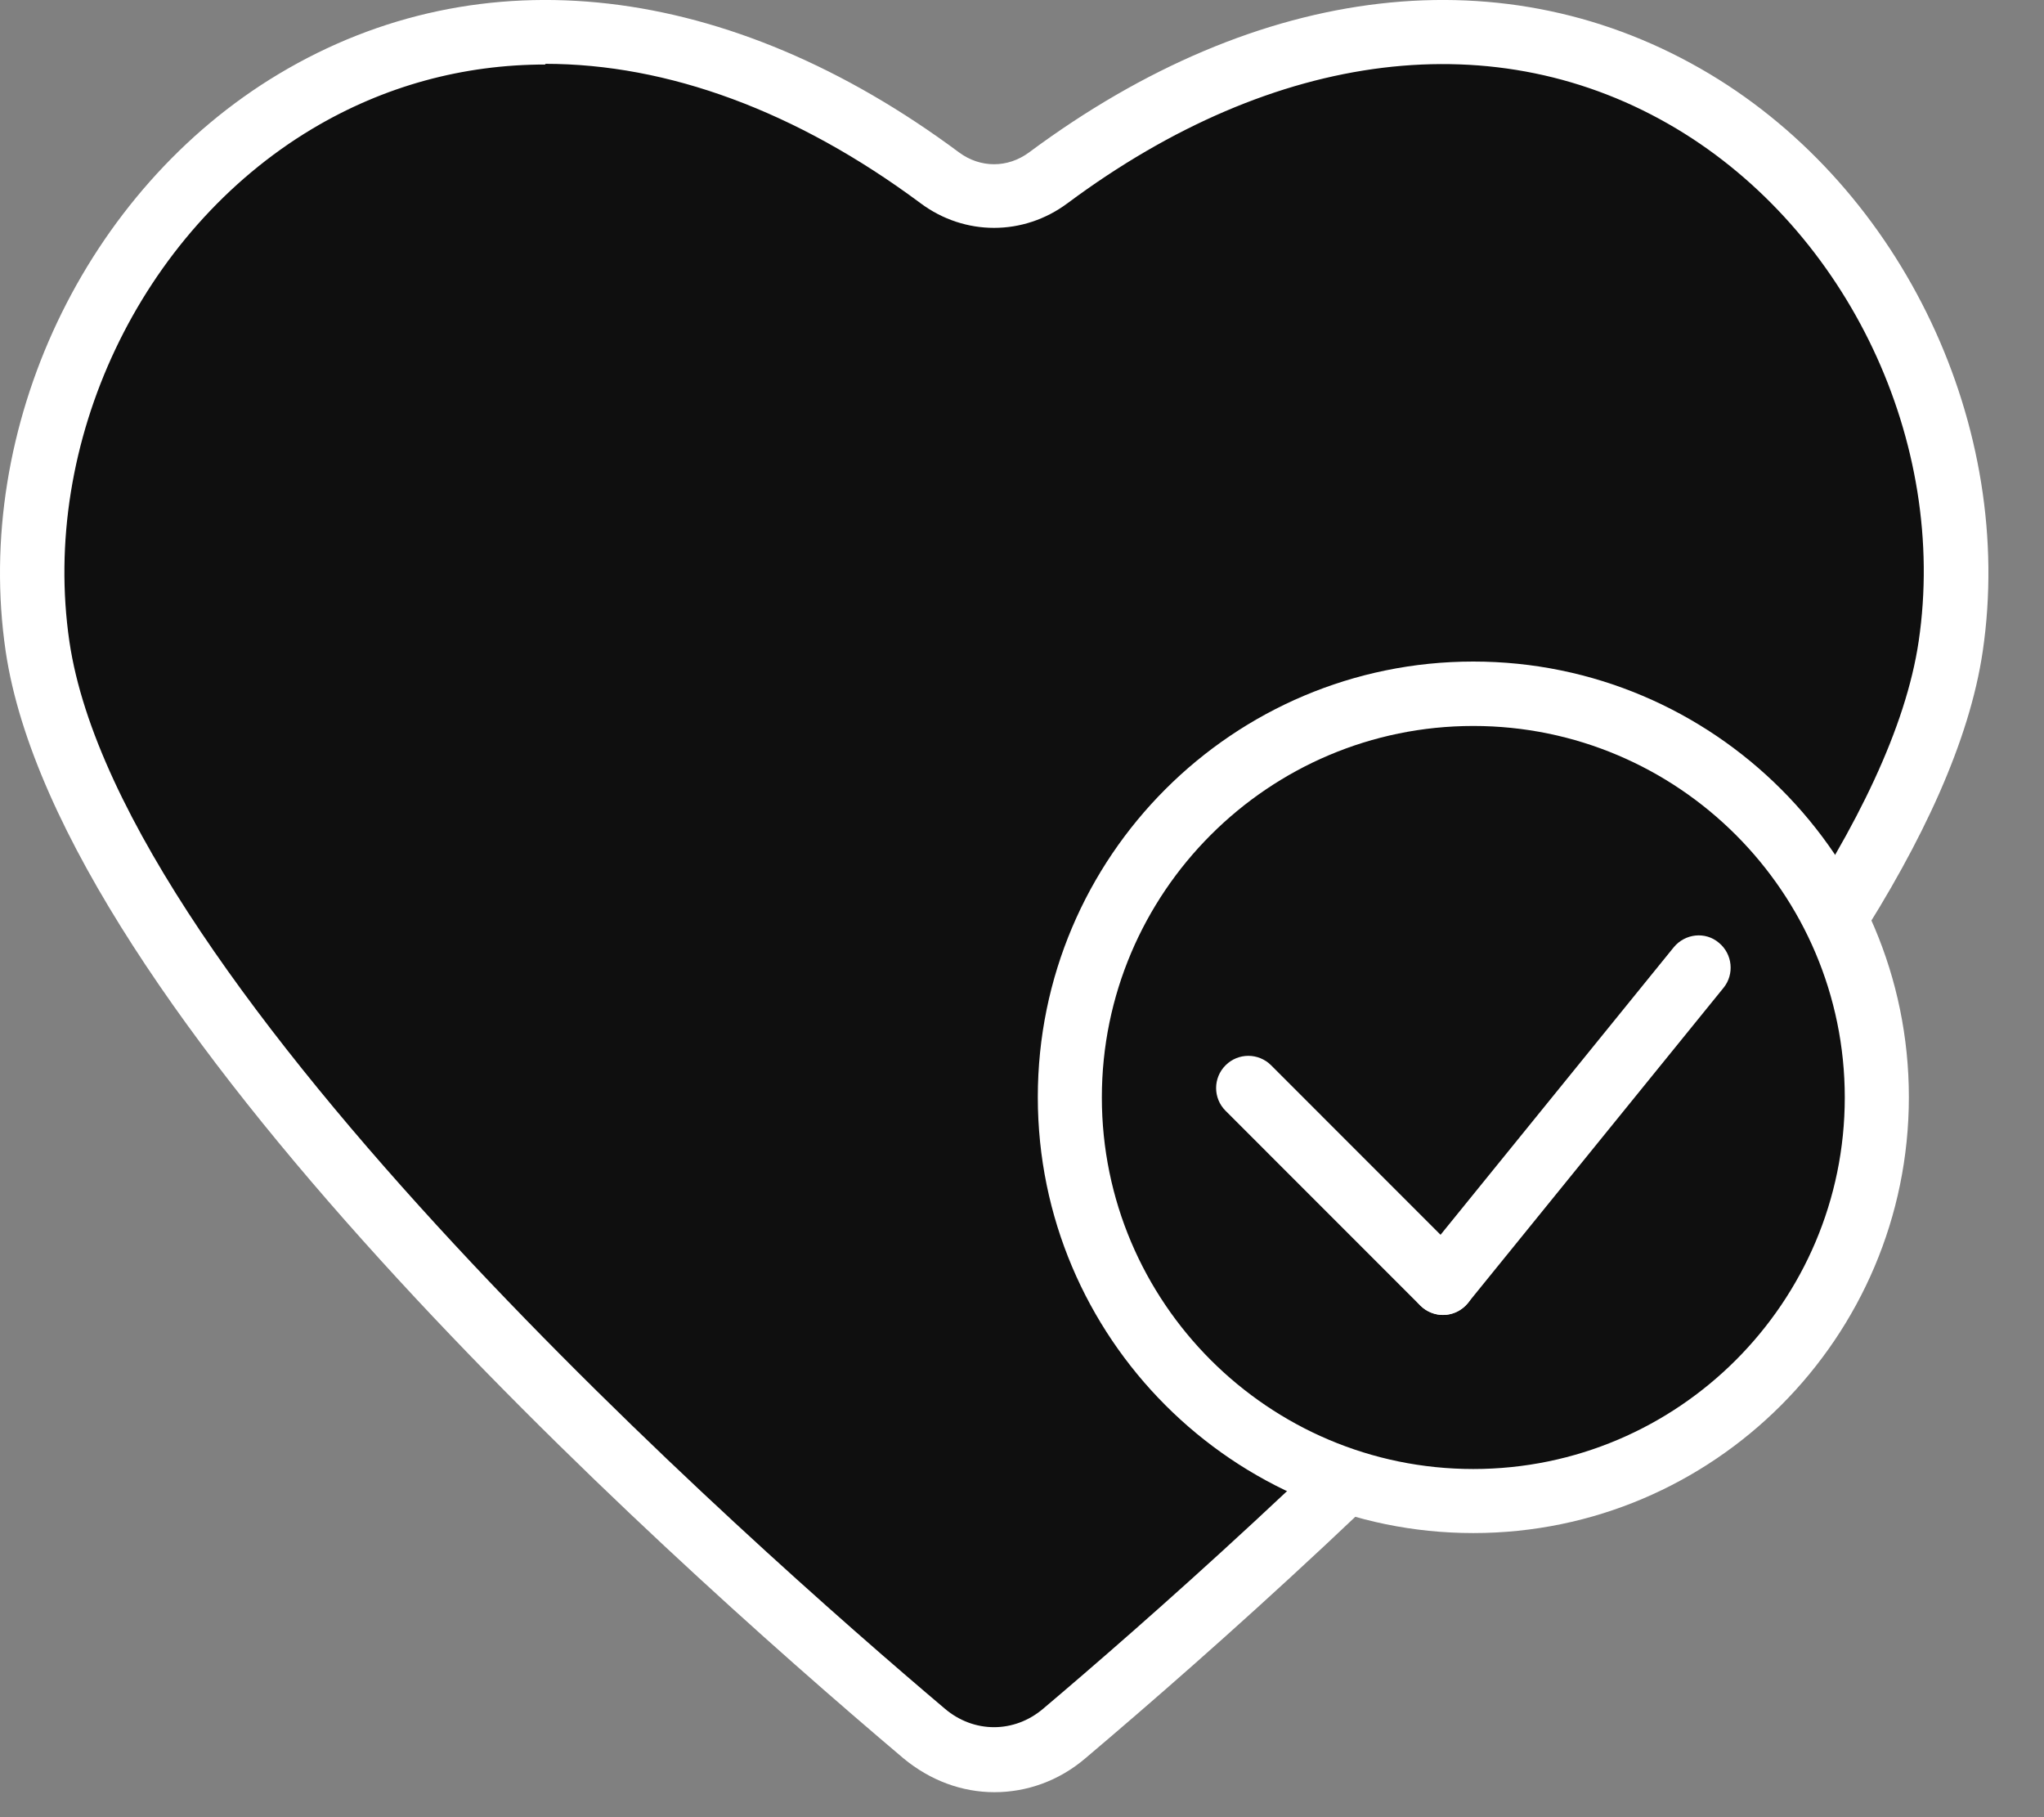
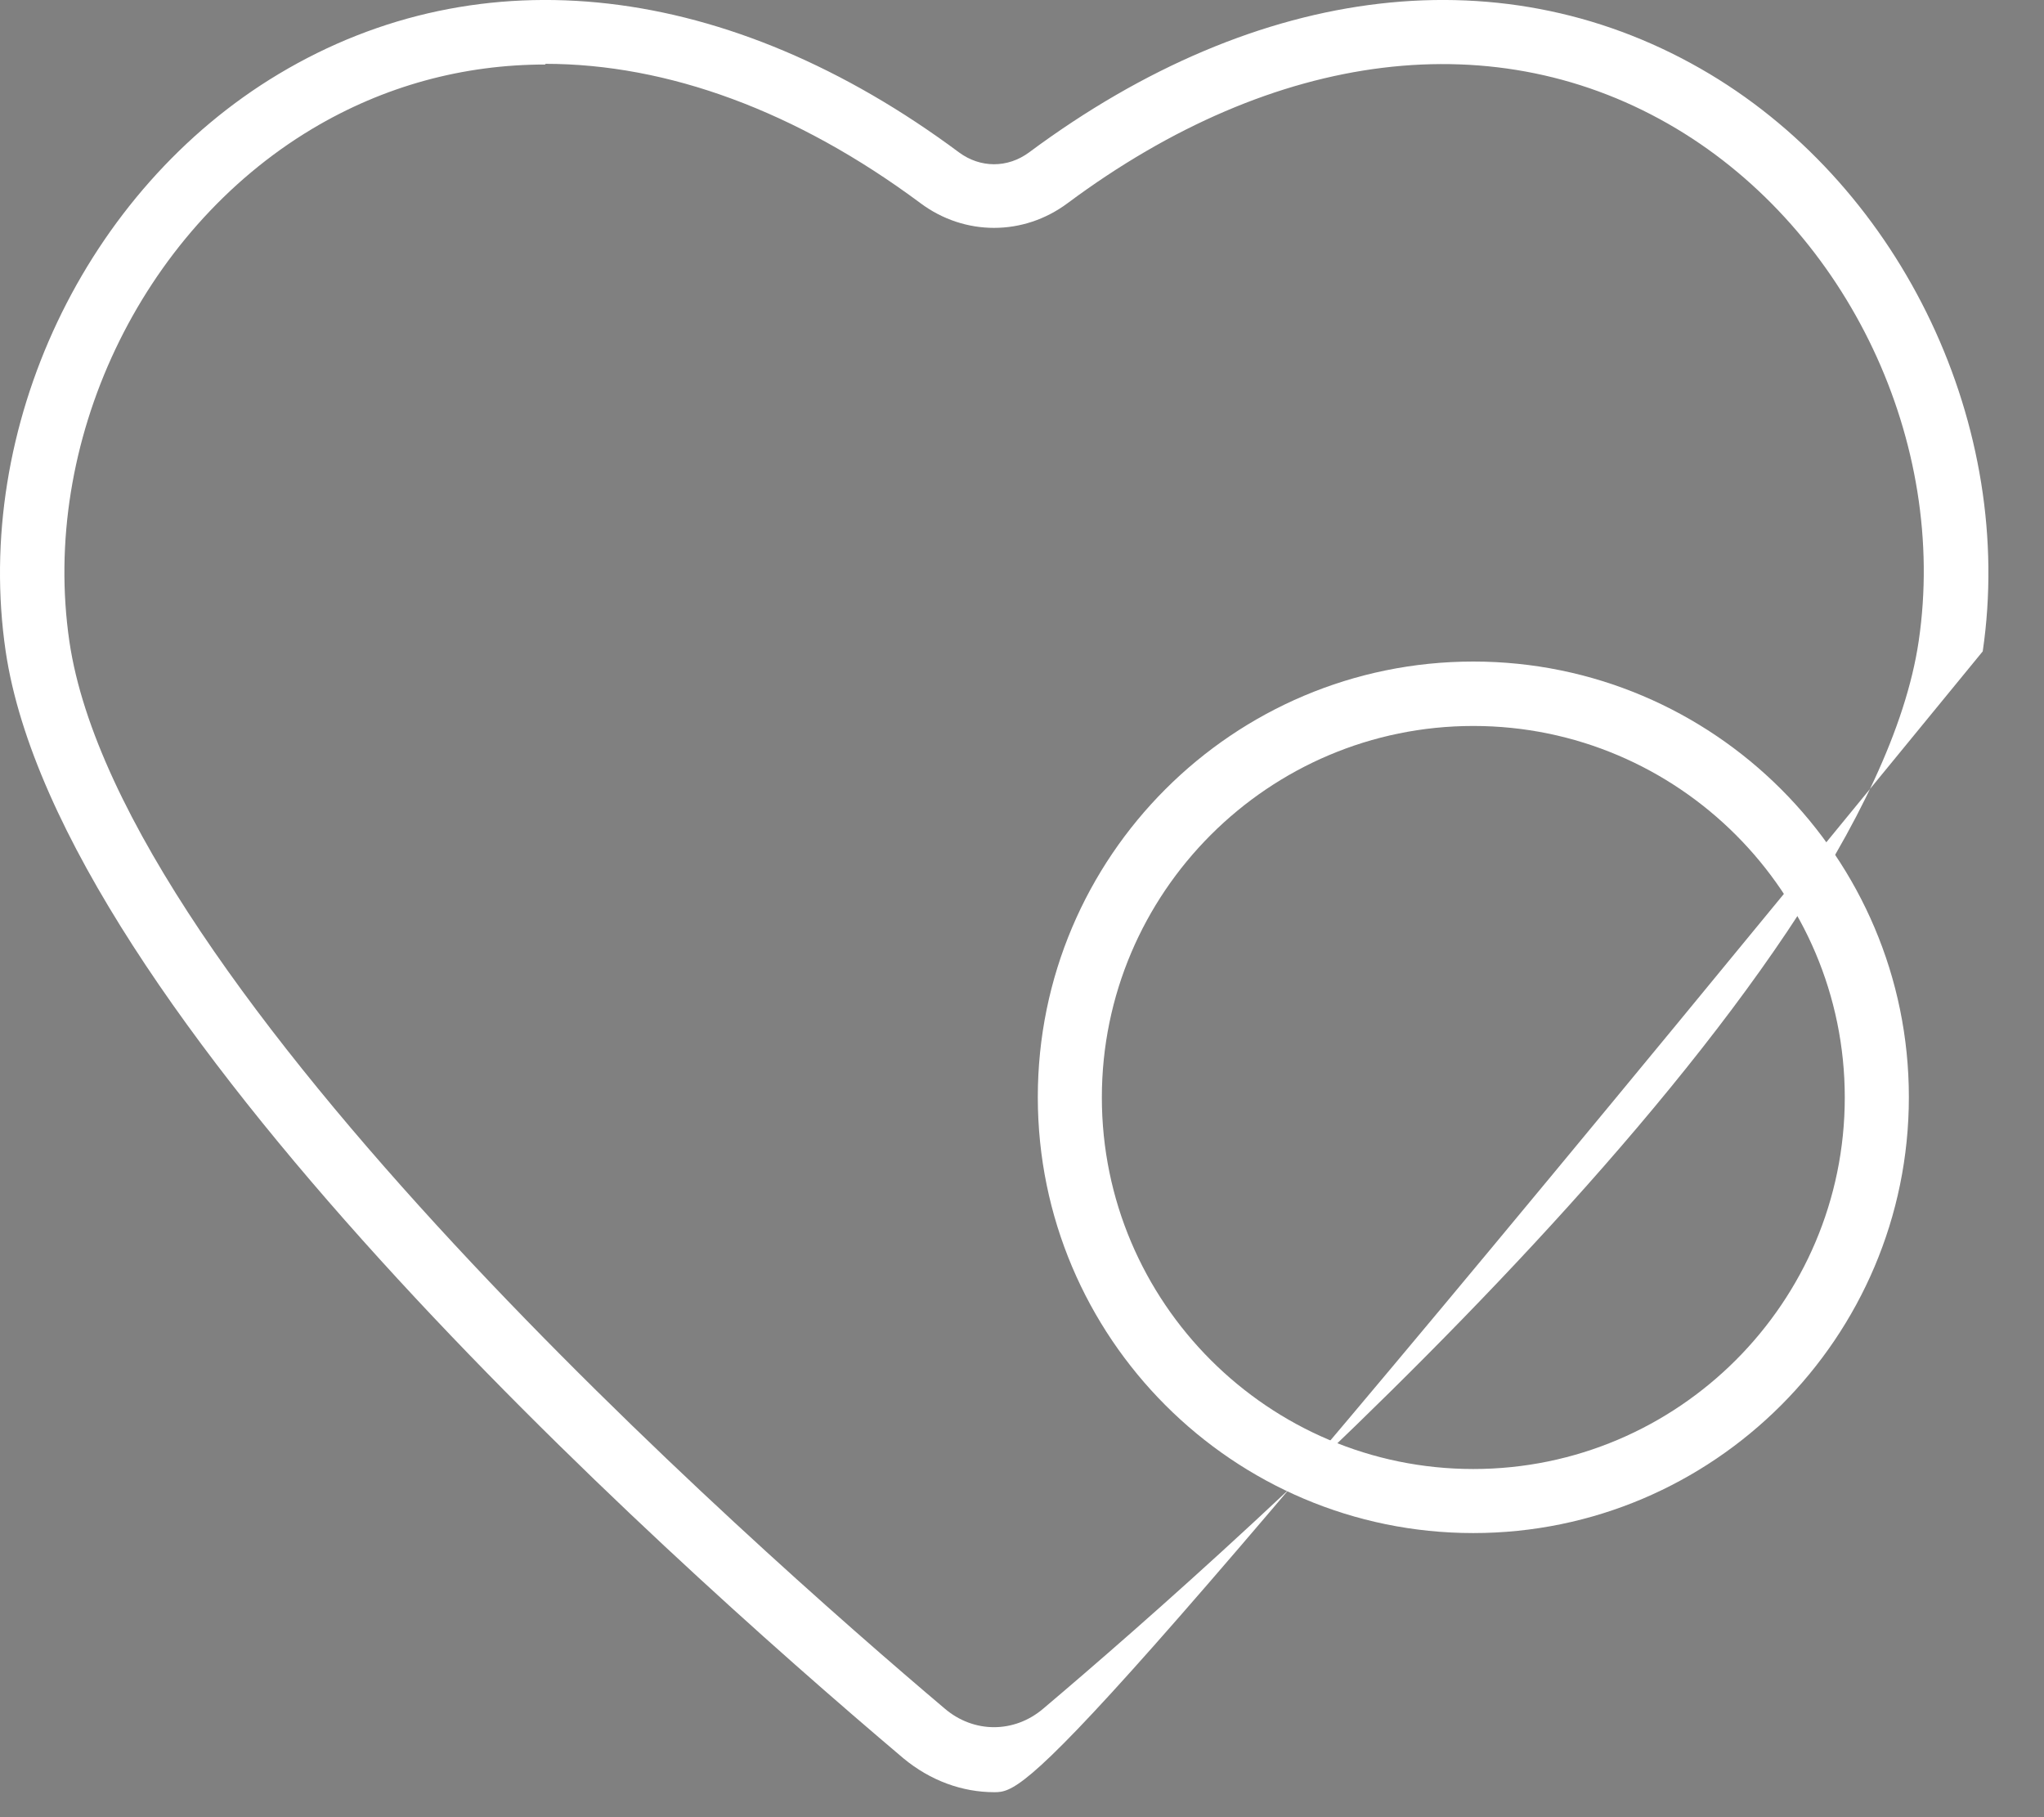
<svg xmlns="http://www.w3.org/2000/svg" width="45" height="40" viewBox="0 0 45 40" fill="none">
  <rect x="0" y="0" width="45" height="40" fill="#808080" stroke="none" />
-   <path d="M23.085 3.925C22.36 4.464 21.42 4.464 20.695 3.925C9.45 -4.438 -0.509 5.127 0.833 14.238C1.981 22.046 15.685 34.224 20.349 38.163C21.258 38.934 22.53 38.934 23.439 38.163C28.103 34.217 41.8 22.046 42.956 14.238C44.297 5.127 34.331 -4.438 23.093 3.925H23.085Z" fill="#0F0F0F" />
-   <path d="M21.892 39.45C21.183 39.45 20.482 39.196 19.888 38.703C14.338 34.009 1.297 22.239 0.125 14.338C-0.599 9.406 1.875 4.18 6.137 1.628C10.592 -1.039 16.057 -0.407 21.114 3.355C21.584 3.702 22.185 3.702 22.655 3.355C27.719 -0.407 33.176 -1.039 37.639 1.628C41.901 4.18 44.376 9.406 43.651 14.338C42.487 22.231 29.446 34.009 23.896 38.703C23.31 39.204 22.601 39.45 21.892 39.45ZM12.011 1.42C10.199 1.42 8.457 1.89 6.87 2.838C3.085 5.105 0.888 9.745 1.528 14.123C2.653 21.753 16.566 34.032 20.797 37.608C21.437 38.156 22.331 38.156 22.971 37.608C27.21 34.024 41.115 21.738 42.241 14.115C42.888 9.737 40.691 5.097 36.907 2.831C32.961 0.472 28.074 1.073 23.503 4.473C22.532 5.197 21.237 5.197 20.266 4.473C17.529 2.438 14.693 1.405 12.003 1.405L12.011 1.42Z" fill="white" />
-   <path d="M38.716 30.437C42.186 26.967 42.186 21.34 38.716 17.869C35.245 14.399 29.618 14.399 26.147 17.869C22.677 21.34 22.677 26.967 26.147 30.437C29.618 33.908 35.245 33.908 38.716 30.437Z" fill="#0F0F0F" />
+   <path d="M21.892 39.45C21.183 39.45 20.482 39.196 19.888 38.703C14.338 34.009 1.297 22.239 0.125 14.338C-0.599 9.406 1.875 4.18 6.137 1.628C10.592 -1.039 16.057 -0.407 21.114 3.355C21.584 3.702 22.185 3.702 22.655 3.355C27.719 -0.407 33.176 -1.039 37.639 1.628C41.901 4.18 44.376 9.406 43.651 14.338C23.31 39.204 22.601 39.45 21.892 39.45ZM12.011 1.42C10.199 1.42 8.457 1.89 6.87 2.838C3.085 5.105 0.888 9.745 1.528 14.123C2.653 21.753 16.566 34.032 20.797 37.608C21.437 38.156 22.331 38.156 22.971 37.608C27.21 34.024 41.115 21.738 42.241 14.115C42.888 9.737 40.691 5.097 36.907 2.831C32.961 0.472 28.074 1.073 23.503 4.473C22.532 5.197 21.237 5.197 20.266 4.473C17.529 2.438 14.693 1.405 12.003 1.405L12.011 1.42Z" fill="white" />
  <path d="M32.436 33.746C27.149 33.746 22.848 29.445 22.848 24.15C22.848 18.855 27.149 14.562 32.436 14.562C37.724 14.562 42.025 18.863 42.025 24.15C42.025 29.438 37.724 33.746 32.436 33.746ZM32.436 15.98C27.927 15.98 24.258 19.649 24.258 24.158C24.258 28.667 27.927 32.336 32.436 32.336C36.945 32.336 40.614 28.667 40.614 24.158C40.614 19.649 36.945 15.98 32.436 15.98Z" fill="white" />
-   <path d="M31.768 28.945C31.591 28.945 31.406 28.876 31.267 28.737L26.982 24.451C26.704 24.174 26.704 23.727 26.982 23.449C27.259 23.172 27.706 23.172 27.984 23.449L32.269 27.735C32.547 28.012 32.547 28.459 32.269 28.737C32.13 28.876 31.953 28.945 31.768 28.945Z" fill="white" />
-   <path d="M31.768 28.945C31.614 28.945 31.453 28.891 31.322 28.783C31.021 28.537 30.975 28.09 31.221 27.789L36.848 20.852C37.095 20.551 37.542 20.497 37.842 20.752C38.143 20.998 38.189 21.446 37.943 21.746L32.316 28.683C32.177 28.853 31.969 28.945 31.768 28.945Z" fill="white" />
</svg>